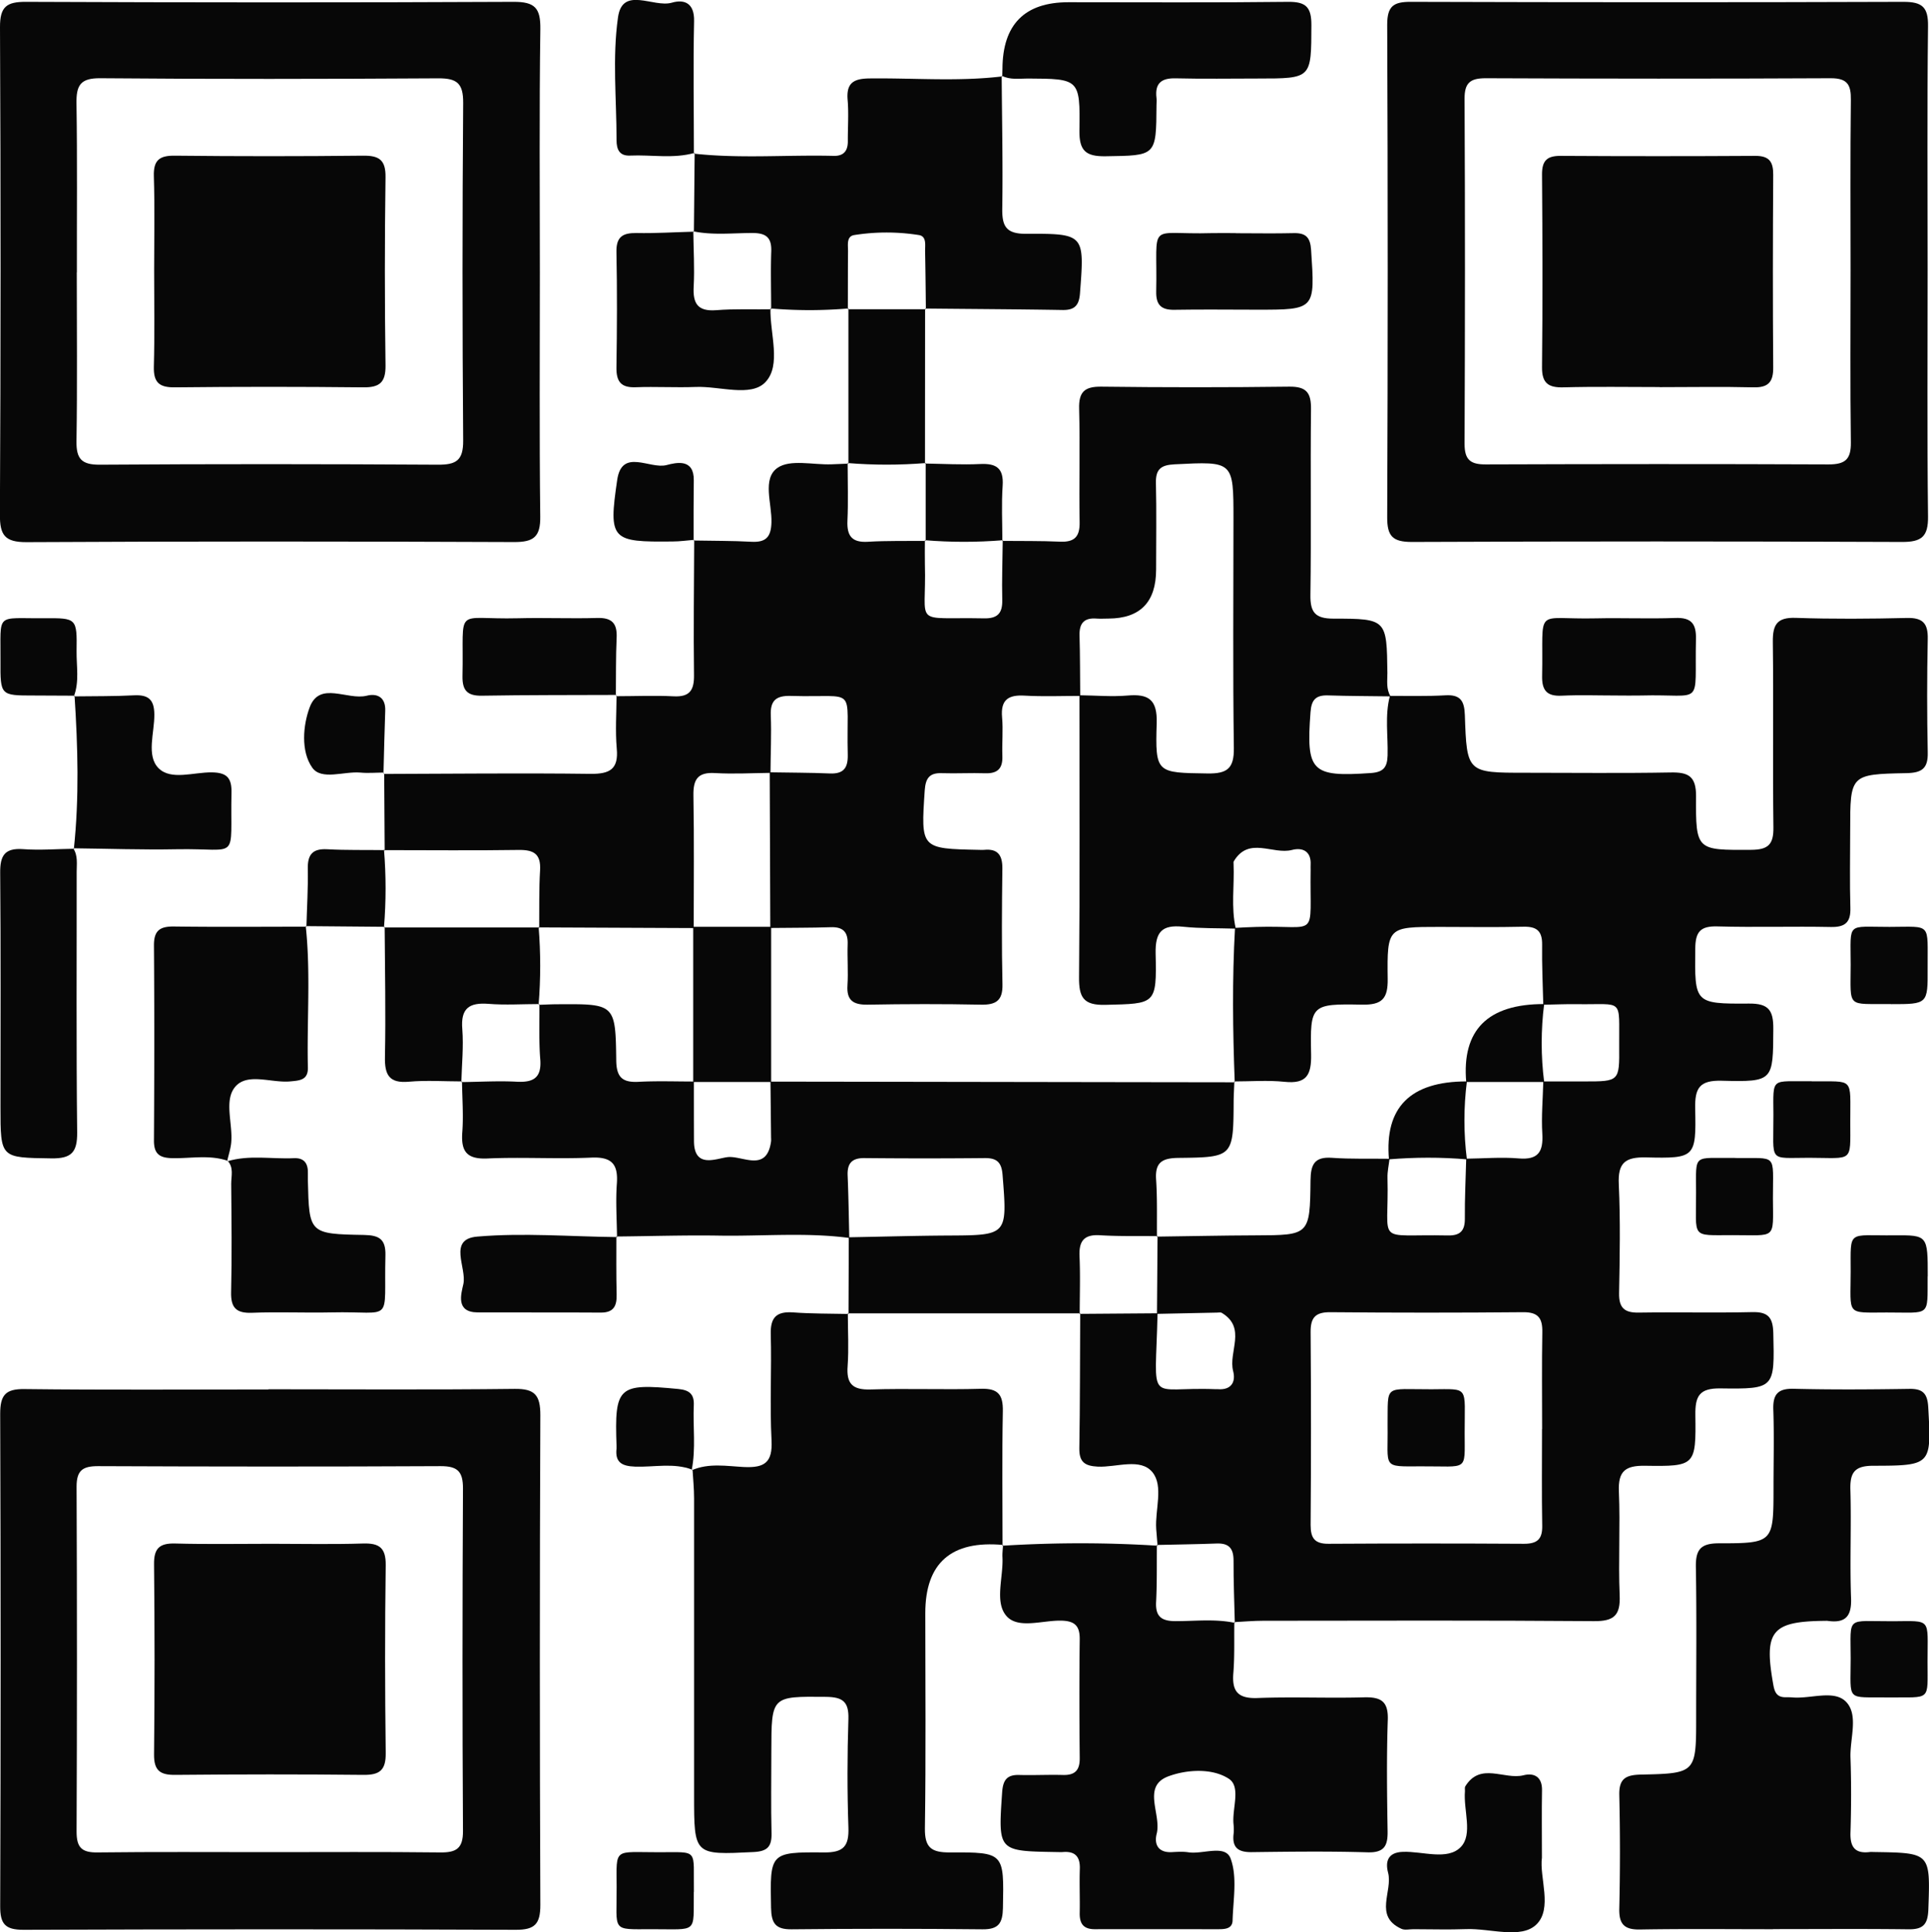
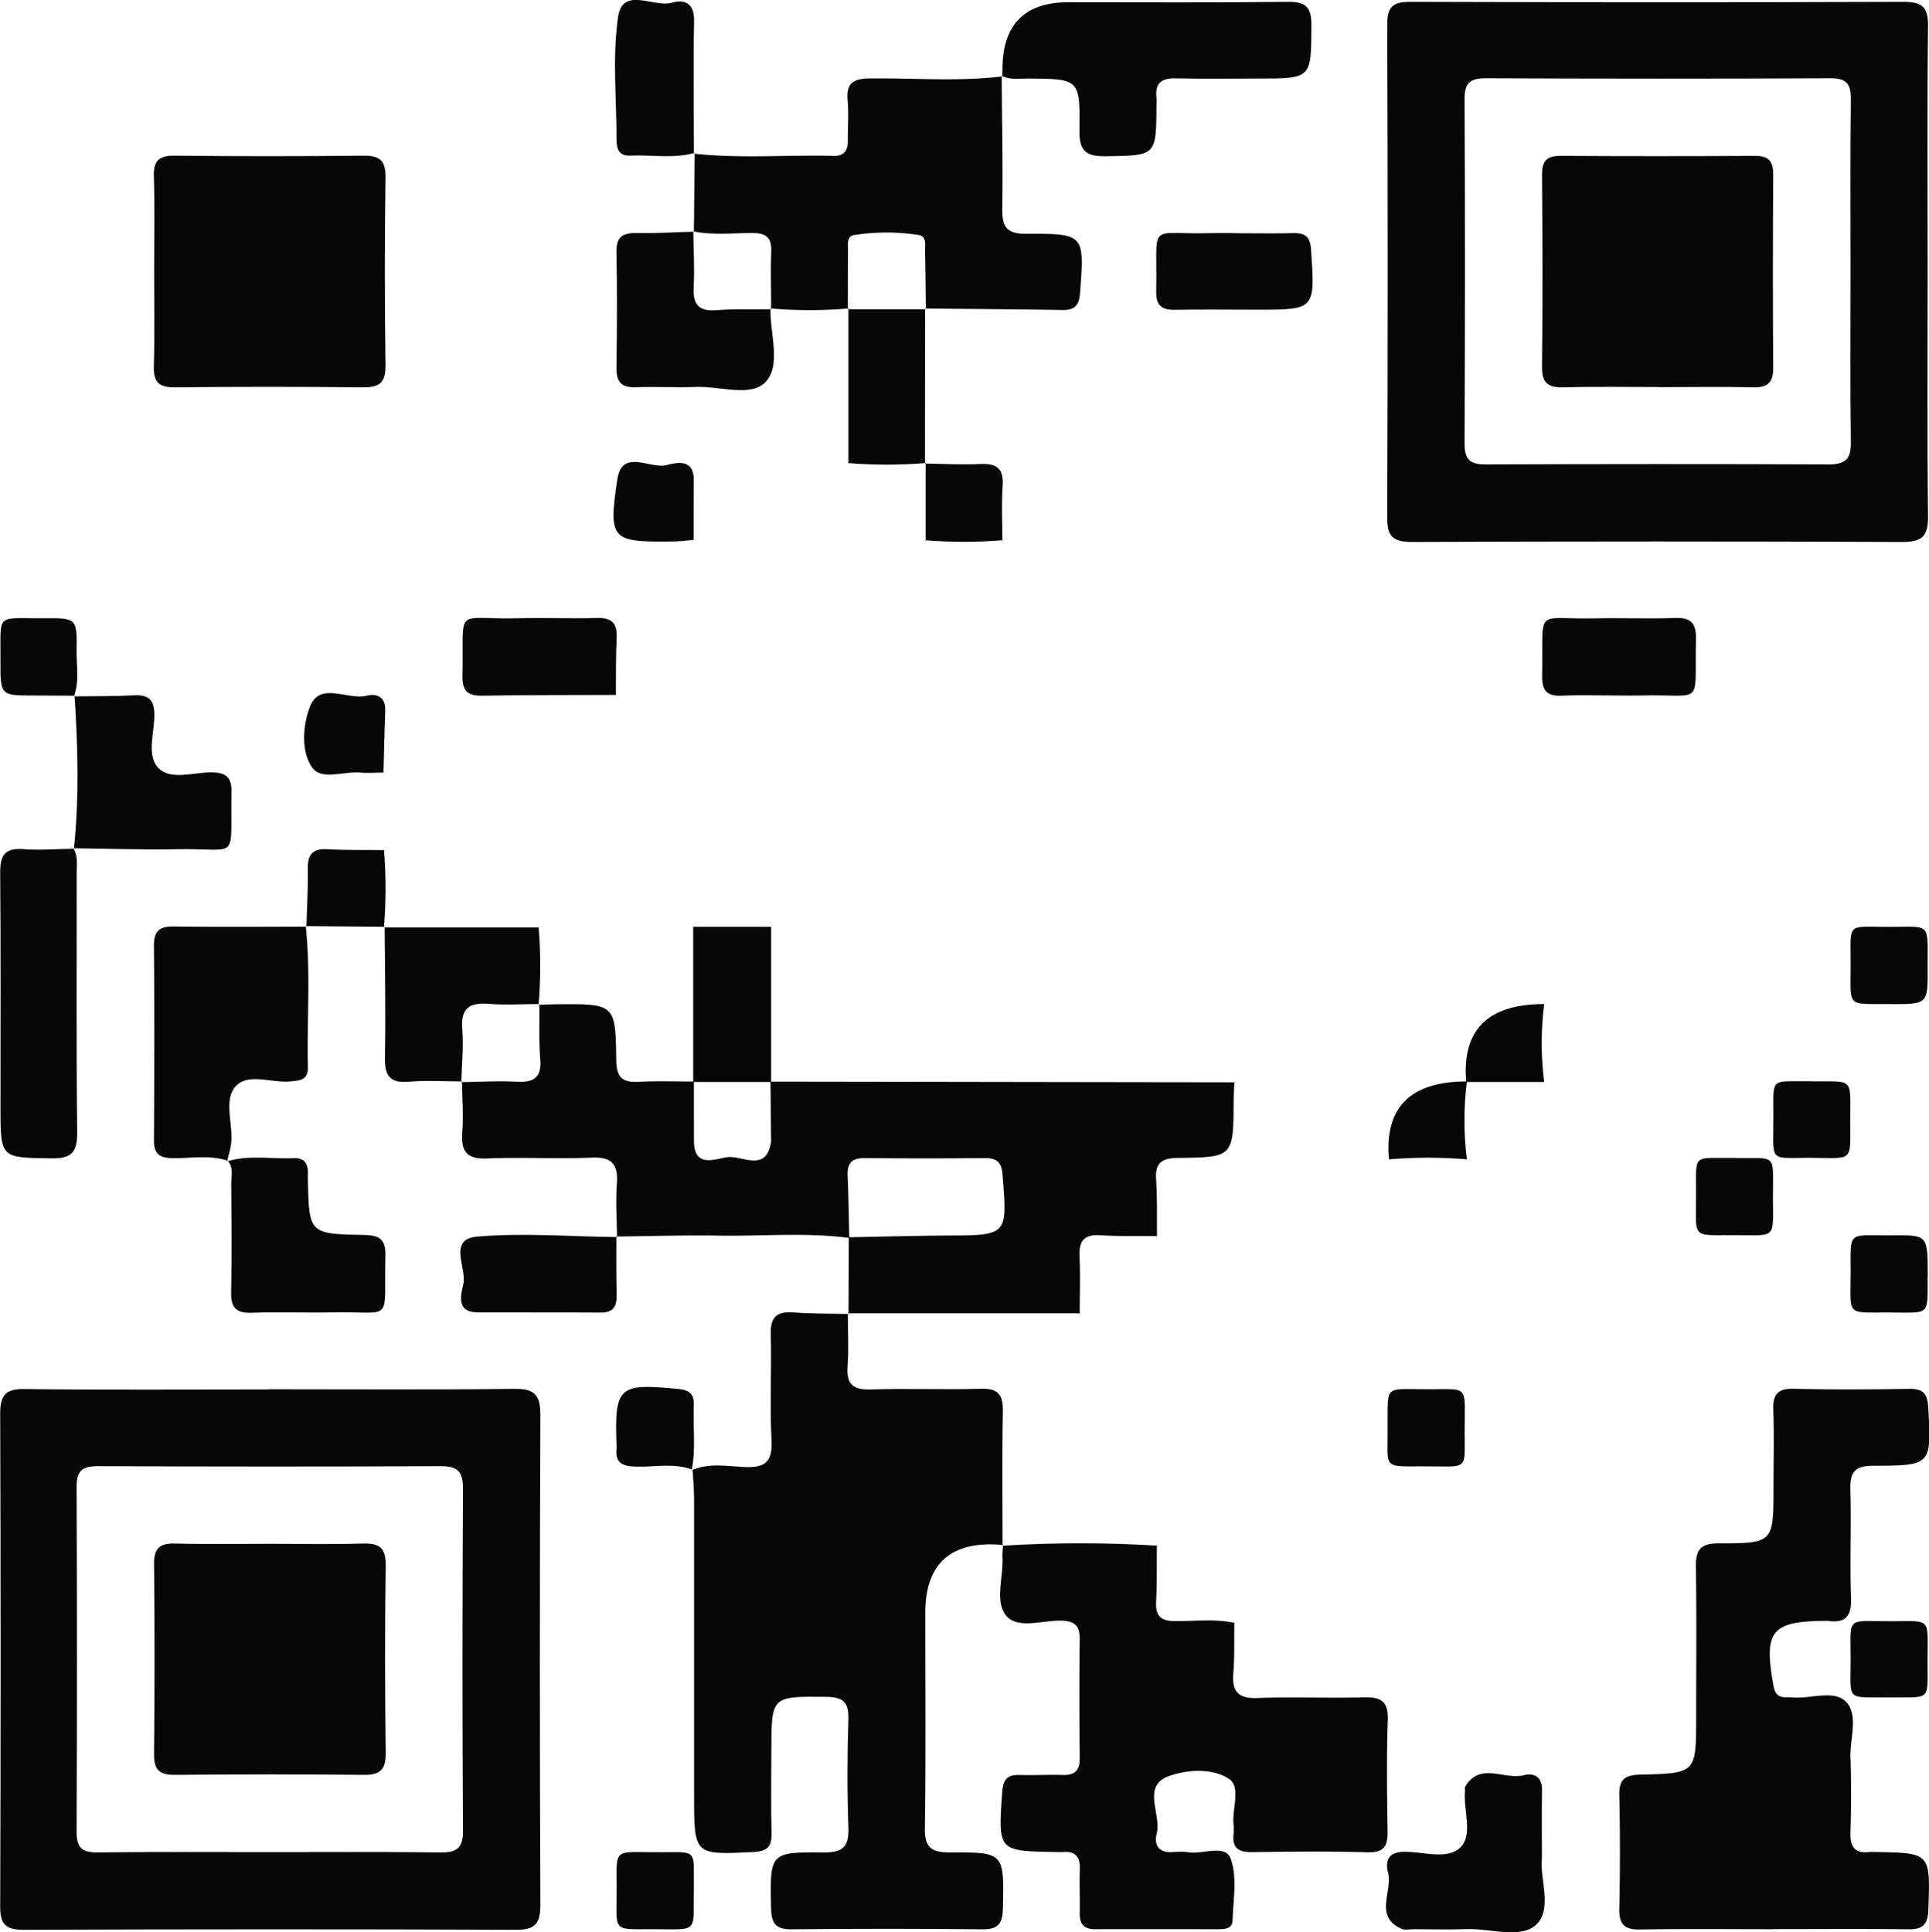
<svg xmlns="http://www.w3.org/2000/svg" id="Layer_2" viewBox="0 0 199.24 199.58">
  <defs>
    <style>.cls-1{fill:#070707;stroke-width:0}</style>
  </defs>
  <g id="Layer_1-2">
    <g id="A9a6DR.tif">
-       <path d="M71.64 55.83c1.99.04 3.99.02 5.97.13 1.49.08 2.03-.48 2.07-2 .06-1.93-.98-4.51.62-5.63 1.31-.92 3.68-.3 5.58-.37.58-.02 1.16-.04 1.74-.07l-.07-.07c0 1.99.07 3.97-.02 5.96-.07 1.58.46 2.28 2.12 2.18 1.98-.12 3.97-.07 5.95-.09l-.07-.07c0 .83-.02 1.65 0 2.48.19 6.55-1.44 5.44 6.09 5.59 1.38.03 1.93-.49 1.9-1.88-.05-2.06.03-4.13.05-6.19l-.06.07c1.99.02 3.98-.01 5.97.08 1.51.07 2.06-.52 2.03-2.02-.07-3.9.05-7.8-.05-11.7-.05-1.74.55-2.31 2.29-2.29 6.47.08 12.94.08 19.42 0 1.79-.02 2.26.65 2.24 2.33-.07 6.39.03 12.78-.06 19.17-.03 1.81.49 2.46 2.38 2.46 5.51 0 5.5.08 5.57 5.61 0 .82-.14 1.67.33 2.42-2.16-.03-4.31-.03-6.46-.1-1.25-.04-1.72.44-1.81 1.73-.46 6.15.09 6.71 6.22 6.29 1.29-.09 1.7-.57 1.74-1.8.06-2.06-.3-4.13.24-6.17 1.91-.01 3.83.05 5.73-.06 1.56-.09 1.96.58 2.01 2.04.2 5.96.24 5.96 6.27 5.96 4.99 0 9.98.06 14.96-.03 1.86-.04 2.66.38 2.65 2.46-.04 5.63.06 5.56 5.7 5.53 1.74-.01 2.31-.55 2.29-2.29-.08-6.4.02-12.8-.06-19.2-.02-1.79.45-2.54 2.38-2.47 3.82.13 7.65.1 11.47.01 1.65-.04 2.19.57 2.15 2.18-.08 3.91-.08 7.81 0 11.72.04 1.67-.63 2.1-2.21 2.13-5.8.11-5.8.16-5.8 5.9 0 2.66-.06 5.32.02 7.98.05 1.51-.51 2.04-2.02 2.01-3.91-.08-7.82.05-11.72-.06-1.76-.05-2.27.57-2.28 2.29-.06 5.63-.12 5.72 5.55 5.68 2.04-.02 2.52.71 2.51 2.6-.03 5.38.04 5.51-5.33 5.37-2.3-.06-2.78.76-2.74 2.87.11 5.06 0 5.17-5.06 5.05-2.18-.05-2.94.56-2.83 2.79.17 3.73.1 7.48.03 11.22-.03 1.52.54 2.05 2.04 2.02 3.91-.06 7.82.04 11.72-.05 1.63-.04 2.13.55 2.17 2.16.13 5.7.19 5.8-5.46 5.72-2.19-.03-2.62.8-2.59 2.77.07 5.21-.01 5.3-5.2 5.22-2.04-.03-2.79.56-2.7 2.66.15 3.57-.07 7.15.08 10.72.09 2.07-.58 2.69-2.66 2.67-11.39-.09-22.78-.05-34.17-.04-.99 0-1.99.09-2.98.14l.06.08c-.05-2.14-.14-4.29-.13-6.43 0-1.25-.46-1.82-1.75-1.77-2.06.08-4.12.1-6.18.15l.08.08c-.05-.58-.1-1.16-.14-1.74-.13-1.98.77-4.39-.37-5.83-1.23-1.55-3.73-.51-5.66-.6-1.35-.07-1.93-.47-1.91-1.9.08-4.65.06-9.3.09-13.95l-.07.07 8.06-.06c-.22 9.76-1.21 7.55 5.97 7.84h.25c1.38.11 1.88-.73 1.59-1.86-.52-1.99 1.42-4.46-1.17-6.02-.12-.08-.33-.03-.49-.03-2.07.04-4.14.09-6.21.13l.06-8.05-.07.07c3.38-.04 6.76-.12 10.15-.13 5.61-.02 5.66 0 5.72-5.68.02-1.65.41-2.46 2.22-2.33 1.97.14 3.96.07 5.94.1-.07.65-.23 1.31-.21 1.96.19 7.08-1.46 5.8 6.22 5.96 1.27.03 1.78-.46 1.77-1.74-.02-2.06.09-4.13.14-6.19 1.8-.02 3.62-.18 5.4-.03 2.04.18 2.57-.68 2.46-2.55-.11-1.79.06-3.6.1-5.4h4.23c3.62 0 3.64 0 3.61-3.62-.04-5.08.55-4.29-4.36-4.36-1.16-.02-2.32.04-3.48.06-.05-2.07-.15-4.14-.12-6.2.02-1.41-.55-1.89-1.92-1.86-2.9.07-5.8.02-8.7.02-5.31 0-5.4 0-5.33 5.36.03 2.05-.57 2.71-2.66 2.67-5.26-.1-5.36 0-5.25 5.13.04 2.11-.45 3.08-2.74 2.84-1.72-.18-3.48-.04-5.22-.04l.07.07c-.2-5.31-.27-10.62.03-15.93.74-.04 1.49-.08 2.23-.1 6.54-.19 5.47 1.38 5.58-5.91 0-.17-.01-.33 0-.5.08-1.42-.85-1.82-1.92-1.54-1.99.52-4.47-1.44-6.02 1.18-.04.06-.02.16-.02.25.1 2.23-.28 4.48.23 6.7-1.82-.06-3.65-.01-5.45-.2-2.18-.23-2.88.54-2.83 2.77.12 5.29 0 5.17-5.18 5.3-2.3.06-2.75-.79-2.73-2.88.09-9.7.04-19.4.04-29.1 1.66.02 3.33.17 4.97.03 2.19-.19 3.08.43 3.01 2.84-.16 5.21-.02 5.13 5.26 5.21 2.02.03 2.74-.51 2.71-2.63-.11-7.88-.04-15.76-.04-23.65 0-6 0-5.96-6.1-5.65-1.36.07-1.94.48-1.91 1.9.07 2.99.02 5.97.02 8.96q0 5.05-4.92 5.07c-.41 0-.83.03-1.24 0-1.29-.1-1.79.5-1.75 1.77.06 2.07.05 4.15.07 6.22-1.91 0-3.83.08-5.74-.03-1.69-.1-2.49.43-2.33 2.24.12 1.32-.02 2.66.03 3.99.05 1.26-.46 1.83-1.76 1.79-1.49-.05-2.99.04-4.49-.01-1.3-.05-1.68.54-1.77 1.78-.4 6.02-.43 6.02 5.63 6.14.17 0 .33.02.5 0 1.41-.14 1.9.54 1.89 1.91-.05 3.99-.08 7.98.01 11.97.04 1.68-.65 2.14-2.22 2.11-3.91-.08-7.82-.07-11.72 0-1.47.02-2.17-.44-2.07-1.99.09-1.41-.03-2.83.02-4.24.05-1.28-.48-1.82-1.76-1.77-2.08.07-4.16.05-6.23.08l-.06-16.08c2.07.04 4.14.03 6.21.12 1.43.06 1.88-.58 1.85-1.93-.18-7.3 1.15-5.87-5.9-6.08-1.48-.04-2.11.46-2.05 1.99.08 1.98-.02 3.97-.03 5.96-1.91.02-3.82.13-5.72.02-1.8-.11-2.27.65-2.24 2.33.08 4.56.03 9.12.03 13.68-5.34-.02-10.69-.05-16.03-.07l.07.07c.02-1.99-.03-3.98.09-5.96.1-1.68-.63-2.13-2.2-2.11-4.64.07-9.28.02-13.92.02l.07.07c-.02-2.67-.03-5.34-.05-8.01l-.07.07c7.13-.02 14.26-.1 21.38-.01 1.99.02 2.91-.47 2.71-2.62-.16-1.81-.03-3.64-.02-5.47l-.07.07c1.99 0 3.98-.09 5.96.01 1.67.09 2.13-.63 2.11-2.19-.06-4.63 0-9.27.02-13.91l-.07.07zm87.64 91.78c0-3.32-.04-6.65.02-9.97.03-1.43-.37-2.11-1.96-2.1-6.65.06-13.29.06-19.94 0-1.52-.01-2.04.54-2.03 2.04.05 6.65.05 13.29 0 19.94 0 1.36.42 1.95 1.85 1.94 6.73-.04 13.46-.04 20.19 0 1.4 0 1.91-.5 1.88-1.89-.06-3.32-.02-6.65-.02-9.97zM55.76 28.17c0 8.39-.06 16.78.04 25.17.03 2.11-.67 2.66-2.71 2.65-16.78-.07-33.56-.08-50.34.01-2.26.01-2.77-.73-2.76-2.85C.08 36.37.08 19.59 0 2.81-.01.68.69.18 2.7.19c16.78.07 33.56.08 50.34 0 2.22-.01 2.8.65 2.77 2.82-.12 8.39-.05 16.78-.05 25.17zm-47.83-.05c0 5.82.06 11.64-.03 17.45-.03 1.83.53 2.44 2.41 2.43 11.63-.08 23.27-.07 34.91 0 1.88.01 2.63-.42 2.62-2.48-.09-11.63-.09-23.27 0-34.9.01-1.99-.62-2.54-2.56-2.53-11.64.07-23.27.09-34.91-.01-2.08-.02-2.5.74-2.47 2.61.09 5.82.03 11.63.04 17.45z" class="cls-1" />
      <path d="M199.1 27.9c0 8.48-.06 16.96.04 25.43.03 2.1-.66 2.66-2.7 2.65-16.87-.07-33.75-.07-50.62 0-1.99 0-2.55-.61-2.54-2.56.07-16.96.07-33.91 0-50.87 0-1.92.65-2.37 2.45-2.36 16.96.05 33.91.06 50.87 0 1.95 0 2.57.55 2.54 2.53-.1 8.39-.04 16.79-.04 25.18zm-7.96.12c0-5.9-.04-11.8.03-17.7.02-1.53-.33-2.24-2.06-2.24-11.88.06-23.77.05-35.65 0-1.58 0-2.2.45-2.19 2.12.06 11.88.05 23.77 0 35.65 0 1.66.62 2.13 2.2 2.12 11.8-.04 23.6-.05 35.4 0 1.73 0 2.32-.53 2.3-2.27-.08-5.9-.03-11.8-.03-17.7zM27.72 143.5c8.48 0 16.95.06 25.43-.04 2.09-.03 2.66.65 2.66 2.7-.07 16.87-.07 33.74 0 50.61 0 1.96-.57 2.57-2.54 2.56-16.95-.07-33.91-.06-50.86 0-1.88 0-2.4-.61-2.39-2.44.06-16.95.06-33.9 0-50.85 0-1.94.54-2.59 2.53-2.56 8.39.1 16.79.04 25.18.04zm.04 47.81c5.9 0 11.8-.04 17.7.03 1.65.02 2.37-.39 2.36-2.21-.07-11.8-.06-23.6 0-35.4 0-1.75-.57-2.29-2.3-2.29-11.8.06-23.6.05-35.4 0-1.58 0-2.21.44-2.21 2.11.05 11.88.05 23.77 0 35.65 0 1.63.53 2.16 2.15 2.14 5.9-.07 11.8-.03 17.7-.03zm43.68-39.44c1.75-.78 3.62-.43 5.4-.34 2.12.1 2.97-.46 2.85-2.75-.19-3.64.02-7.3-.08-10.95-.05-1.75.58-2.39 2.31-2.27 1.9.14 3.81.12 5.72.16l-.07-.08c0 1.82.11 3.64-.02 5.45-.14 1.83.49 2.49 2.37 2.43 3.8-.12 7.61.04 11.41-.07 1.77-.05 2.28.62 2.25 2.31-.09 4.63-.03 9.26-.03 13.89l.07-.07q-8.05-.74-8.05 7.05c0 7.4.07 14.8-.04 22.2-.03 2.02.67 2.52 2.58 2.51 5.64-.03 5.59.04 5.48 5.73-.03 1.57-.44 2.23-2.12 2.21-6.57-.07-13.14-.07-19.71 0-1.68.02-2.09-.65-2.12-2.22-.11-5.68-.16-5.77 5.48-5.72 2.01.02 2.58-.65 2.51-2.58-.13-3.74-.12-7.48 0-11.22.05-1.78-.6-2.25-2.31-2.27-5.65-.05-5.64-.11-5.65 5.63 0 2.83-.05 5.66.02 8.48.03 1.39-.46 1.85-1.86 1.92-6.14.3-6.14.34-6.14-5.86v-30.68c0-.99-.1-1.98-.16-2.97l-.06.07z" class="cls-1" />
      <path d="M63.73 127.78c-.02-1.83-.15-3.67-.02-5.48.15-2.02-.48-2.82-2.62-2.73-3.57.16-7.15-.07-10.72.09-2.15.1-2.77-.71-2.62-2.72.13-1.73-.01-3.49-.03-5.23l-.07.06c1.9-.02 3.8-.14 5.69-.04 1.76.1 2.62-.4 2.46-2.33-.15-1.88-.07-3.79-.09-5.68l-.07.07c.66-.02 1.32-.06 1.97-.06 5.9-.04 5.97-.04 6.04 5.81.02 1.8.7 2.29 2.34 2.2 1.89-.1 3.78-.03 5.68-.03 0 2.06 0 4.13.01 6.19.03 2.83 2.29 1.76 3.47 1.62 1.53-.18 4.04 1.63 4.49-1.62.02-.16 0-.33 0-.49l-.06-5.69c15.99.02 31.98.05 47.98.07l-.07-.07c-.02.66-.06 1.32-.07 1.97-.03 5.8-.03 5.85-5.7 5.91-1.66.02-2.43.44-2.31 2.23.13 1.97.07 3.95.09 5.92l.07-.07c-1.99-.02-3.97.03-5.95-.09-1.66-.1-2.19.6-2.12 2.18.09 1.98.02 3.97.02 5.96l.07-.07H87.57l.07.08.03-7.94c3.39-.06 6.78-.16 10.17-.18 6.24-.03 6.21 0 5.71-6.28-.1-1.29-.6-1.73-1.83-1.72-4.15.04-8.29.04-12.44 0-1.31-.01-1.78.56-1.73 1.8.09 2.15.12 4.3.17 6.45-4.46-.59-8.93-.17-13.4-.24-3.56-.06-7.12.06-10.69.09l.07.07zm119.38 71.49c-4.57 0-9.14-.05-13.71.03-1.62.03-2.19-.54-2.15-2.16.09-3.9.09-7.81 0-11.72-.04-1.69.65-2.08 2.21-2.12 5.73-.12 5.73-.17 5.73-5.96 0-5.15.06-10.31-.03-15.46-.03-1.8.47-2.47 2.38-2.47 5.64 0 5.64-.08 5.64-5.79 0-2.66.07-5.32-.02-7.98-.06-1.58.43-2.23 2.1-2.19 3.99.1 7.98.07 11.97.01 1.38-.02 1.85.49 1.93 1.88.33 5.97.37 6.05-5.67 6.06-1.91 0-2.42.67-2.37 2.47.11 3.74-.07 7.48.07 11.22.07 1.92-.63 2.59-2.44 2.33-.08-.01-.17 0-.25 0-5.55.05-6.34 1.06-5.33 6.66.14.78.41 1.23 1.23 1.23.25 0 .5 0 .75.02 1.88.16 4.28-.82 5.52.45 1.32 1.36.39 3.8.46 5.77.09 2.57.08 5.15 0 7.73-.05 1.48.45 2.21 1.99 2.02.16-.02.33 0 .5 0 5.81.09 5.76.08 5.55 5.98-.06 1.53-.58 2.02-2.06 2-4.65-.06-9.31-.02-13.96-.02zm-55.62-31.7c-.03 1.74.04 3.49-.1 5.23-.16 1.92.48 2.66 2.49 2.59 3.65-.14 7.31.03 10.96-.07 1.76-.05 2.57.37 2.5 2.33-.13 3.82-.08 7.64-.02 11.46.03 1.51-.31 2.27-2.06 2.22-3.98-.12-7.97-.07-11.96-.02-1.36.02-2.05-.42-1.89-1.86.04-.33.03-.67 0-1-.18-1.62.8-3.88-.49-4.72-1.75-1.14-4.42-.94-6.27-.24-2.73 1.04-.67 3.91-1.18 5.92-.28 1.1.16 1.97 1.56 1.9.58-.03 1.17-.07 1.74.02 1.5.22 3.79-.85 4.34.65.7 1.9.26 4.25.2 6.4-.03.88-.85.89-1.52.89-4.24 0-8.47-.01-12.71 0-1.2 0-1.59-.6-1.56-1.71.03-1.49-.04-2.99.01-4.48.05-1.26-.44-1.88-1.73-1.78-.25.02-.5 0-.75 0-5.99-.1-5.96-.09-5.54-6.19.09-1.26.51-1.81 1.78-1.77 1.49.04 2.99-.04 4.48 0 1.28.04 1.77-.5 1.75-1.77-.04-4.07-.05-8.14 0-12.21.02-1.35-.44-1.92-1.86-1.96-1.96-.06-4.53.92-5.73-.51-1.22-1.45-.28-3.99-.39-6.06-.02-.41.04-.83.06-1.24l-.07.07c5.35-.33 10.69-.34 16.04 0l-.08-.08c-.02 1.96.02 3.93-.08 5.89-.08 1.53.58 1.98 2.02 1.98 2.04 0 4.09-.25 6.12.18l-.06-.08zM71.67 23.93c.03-2.71.05-5.42.08-8.13l-.07.07c4.79.53 9.6.11 14.41.23 1.05.03 1.49-.51 1.48-1.53-.01-1.41.1-2.83-.02-4.23-.16-1.81.65-2.23 2.32-2.24 4.55-.05 9.11.34 13.66-.21l-.07-.07c.03 4.56.13 9.13.06 13.69-.03 1.85.38 2.65 2.46 2.64 6.06-.03 6.03.06 5.57 6.12-.09 1.27-.55 1.77-1.8 1.75-4.73-.08-9.45-.1-14.18-.15l.06.07c-.02-1.99-.04-3.98-.08-5.97-.01-.64.18-1.56-.64-1.69a21.38 21.38 0 0 0-6.68 0c-.83.13-.63 1.06-.64 1.69-.02 1.99-.01 3.98-.02 5.97l.07-.08c-2.69.23-5.37.23-8.06 0l.07.08c0-1.99-.06-3.98.01-5.96.05-1.4-.49-1.9-1.88-1.91-2.06-.01-4.14.25-6.19-.18l.08.05zM31.58 95.66c.52 4.86.11 9.74.22 14.61.03 1.3-.85 1.34-1.83 1.43-1.93.18-4.41-.93-5.67.55-1.2 1.41-.23 3.83-.42 5.79-.06.64-.28 1.27-.42 1.91l.05-.05c-1.86-.64-3.77-.24-5.66-.27-1.34-.02-1.96-.4-1.95-1.84.04-6.71.05-13.42 0-20.13-.01-1.55.62-1.98 2.08-1.96 4.56.06 9.11.02 13.67.02l-.07-.06z" class="cls-1" />
      <path d="M103.52 7.88c0-.25.01-.5.02-.75q.02-6.9 6.82-6.9c7.56 0 15.12.05 22.68-.04 1.86-.02 2.42.56 2.41 2.42-.02 5.5.06 5.5-5.53 5.5-2.82 0-5.65.05-8.47-.02-1.5-.04-2.18.51-2 2.03.03.25 0 .5 0 .75-.03 5.28-.04 5.19-5.27 5.27-2.06.03-2.72-.59-2.69-2.67.08-5.33-.01-5.33-5.33-5.36-.9 0-1.83.16-2.7-.29l.07.07zM7.56 87.62c.5.75.36 1.6.36 2.42.01 8.98-.05 17.95.05 26.92.02 2.07-.59 2.72-2.67 2.69-5.25-.08-5.25.01-5.25-5.3 0-8.06.04-16.12-.03-24.18-.02-1.8.46-2.6 2.38-2.46 1.73.13 3.49-.02 5.24-.04l-.07-.05z" class="cls-1" />
      <path d="M7.62 71.93c2.08-.03 4.16 0 6.23-.11 1.47-.07 2.08.43 2.09 1.98.02 1.88-.85 4.24.43 5.54 1.28 1.3 3.64.41 5.52.44 1.51.02 2.05.55 2.02 2.06-.15 7.25.95 5.76-5.62 5.88-3.57.07-7.14-.06-10.72-.1 0 0 .07.05.06.05.56-5.27.41-10.54.07-15.81l-.07.07zm15.83 48.03c2.28-.7 4.61-.22 6.91-.33 1.07-.05 1.47.56 1.44 1.55v.75c.13 5.48.13 5.53 5.8 5.63 1.55.03 2.25.42 2.21 2.1-.18 7.21.97 5.75-5.59 5.9-2.73.06-5.47-.07-8.2.04-1.63.06-2.19-.53-2.15-2.14.09-3.73.04-7.46.01-11.19 0-.8.28-1.67-.37-2.37l-.06.06zm24.26-8.26c-1.82 0-3.66-.13-5.46.03-2.06.19-2.53-.7-2.49-2.58.09-4.47 0-8.94-.03-13.41l-.07.06H55.7l-.07-.07c.22 2.68.22 5.37 0 8.05l.07-.07c-1.74 0-3.5.12-5.23-.02-2.01-.16-2.9.46-2.72 2.61.14 1.81-.05 3.64-.1 5.47l.07-.06zm31.87-79.85c-.07 2.61 1.16 5.89-.54 7.64-1.5 1.55-4.72.38-7.18.48-2.07.08-4.14-.05-6.2.03-1.54.06-2.01-.6-1.99-2.06.06-3.97.08-7.94 0-11.91-.03-1.58.65-1.98 2.08-1.96 1.98.04 3.96-.09 5.94-.14l-.08-.05c.02 1.9.14 3.8.04 5.69-.1 1.76.39 2.62 2.33 2.47 1.89-.15 3.79-.07 5.69-.09l-.07-.08zm79.68 160.03c-.28 2.03 1.14 5.28-.59 6.92-1.58 1.51-4.76.37-7.22.46-1.82.07-3.65.01-5.47.01-.41 0-.89.12-1.23-.04-2.89-1.31-.87-3.87-1.38-5.8-.28-1.06-.1-2.1 1.54-2.15 2.04-.07 4.6.92 5.97-.5 1.27-1.31.26-3.81.43-5.77.01-.17-.04-.37.03-.49 1.57-2.55 4.03-.65 6.02-1.15 1.09-.28 1.94.16 1.91 1.56-.04 2.15-.01 4.31-.01 6.96zM95.55 31.86c0 5.34 0 10.69-.01 16.03l.07-.06c-2.68.22-5.37.22-8.05 0l.07.07V31.86l-.07.08h8.05l-.06-.07zm32.09-7.77c2 0 3.99.04 5.99-.01 1.26-.03 1.71.46 1.79 1.74.41 6.18.45 6.17-5.61 6.17-2.83 0-5.66-.04-8.48.01-1.38.03-1.94-.49-1.91-1.89.15-7.44-1.05-5.83 5.73-6.03.83-.02 1.66 0 2.49 0zM63.69 71.78c-4.63.02-9.27 0-13.9.08-1.51.03-2.05-.53-2.02-2.03.16-7.39-.99-5.8 5.74-5.97 2.73-.07 5.46.05 8.19-.03 1.53-.04 2.06.58 1.99 2.05-.09 1.98-.06 3.97-.08 5.96l.07-.07zm-.03 55.93c0 1.99-.02 3.99.03 5.98.03 1.18-.28 1.9-1.65 1.89-4.24-.03-8.48 0-12.72-.02-2.28-.02-1.69-1.9-1.46-2.93.37-1.68-1.64-4.64 1.43-4.9 4.78-.41 9.62 0 14.43.05l-.07-.07zm8.09-111.92c-2.2.63-4.45.18-6.67.28-1.11.05-1.4-.64-1.4-1.6 0-4.23-.44-8.53.15-12.68.46-3.27 3.67-.97 5.55-1.51 1.33-.39 2.35.06 2.31 1.9-.1 4.56-.02 9.13-.02 13.69l.08-.08zM167 71.84c-1.91 0-3.82-.07-5.72.02-1.53.07-2.03-.57-2-2.05.15-7.29-.93-5.79 5.55-5.94 2.74-.06 5.48.06 8.21-.04 1.66-.06 2.17.6 2.13 2.19-.16 7.14.93 5.64-5.68 5.82-.83.02-1.66 0-2.49 0z" class="cls-1" />
      <path d="M95.54 47.88c1.9.03 3.81.14 5.7.05 1.68-.08 2.44.44 2.32 2.24-.13 1.89-.03 3.8-.03 5.7l.06-.07c-2.68.22-5.37.22-8.05 0l.07.07v-8.05l-.07.06zM71.49 151.8c-1.93-.73-3.93-.24-5.9-.31-1.33-.05-2.08-.42-1.91-1.87v-.25c-.22-6.17.17-6.5 6.37-5.9 1.15.11 1.66.53 1.61 1.67-.1 2.24.23 4.48-.22 6.72l.05-.06zM39.73 95.73c-2.72-.02-5.43-.04-8.15-.07l.07.06c.05-1.98.18-3.96.14-5.94-.03-1.45.43-2.14 1.99-2.06 1.98.11 3.97.06 5.95.09l-.07-.07c.22 2.68.22 5.37 0 8.05l.07-.06zm31.98-39.97c-.74.06-1.48.17-2.22.17-6.34.07-6.66-.12-5.74-6.37.49-3.3 3.37-1.07 5.09-1.52 1.06-.28 2.85-.68 2.82 1.58-.03 2.07-.02 4.14-.02 6.21l.07-.07zM39.68 79.8c-.83 0-1.66.08-2.48 0-1.7-.14-4.01.83-4.95-.51-1.2-1.7-.95-4.4-.26-6.24 1.03-2.74 3.89-.69 5.89-1.19 1.07-.27 1.96.15 1.91 1.55-.08 2.14-.12 4.29-.18 6.44l.07-.07zm147.45 31.89c4.44.05 3.97-.51 3.98 4.22 0 4.24.33 3.69-4.26 3.68-4.28 0-3.66.56-3.68-4.46-.02-3.99-.3-3.39 3.96-3.45zM7.7 71.86c-1.41 0-2.81-.01-4.22-.02-3.43 0-3.45 0-3.43-3.56.04-5.09-.59-4.38 4.54-4.42 3.33-.03 3.37 0 3.32 3.4-.02 1.56.3 3.14-.28 4.67l.07-.07z" class="cls-1" />
      <path d="M179.13 119.61c4.54.07 3.98-.61 3.99 4.19.02 4.31.39 3.77-4.19 3.78-4.35 0-3.73.39-3.75-4.48-.01-4.04-.32-3.44 3.95-3.5zm19.97 12.23c-.03 4.26.35 3.72-4.24 3.73-4.26.01-3.71.35-3.71-4.24 0-4.37-.35-3.68 4.48-3.73 3.48-.03 3.48 0 3.48 4.24zm-3.79-28.13c-4.61-.05-4.17.53-4.16-4.06 0-4.5-.48-3.9 4.01-3.91 4.42-.01 3.91-.5 3.94 4.28.02 3.7 0 3.7-3.79 3.7zM71.66 195.42c-.05 4.36.49 3.84-4.37 3.85-4.21.01-3.58.29-3.6-4.37-.02-4.12-.33-3.57 4.39-3.58 4.16 0 3.52-.4 3.59 4.09zm123.42-20.09c-4.47-.06-3.93.52-3.93-4.03 0-4.48-.53-3.82 4.35-3.84 4.05-.02 3.59-.39 3.59 4.14 0 4.21.4 3.68-4.01 3.73zM79.65 111.76H71.6V95.73h8.05v16.03zm79.84-8.05c-.34 2.68-.34 5.37 0 8.05h-8.05q-.69-8.06 8.05-8.05z" class="cls-1" />
      <path d="M151.51 119.75c-2.68-.23-5.37-.22-8.05 0q-.7-8.06 8.05-8.05c-.34 2.69-.34 5.37 0 8.05zm-8.19 27.44c.05-4.29-.43-3.67 4.53-3.69 3.96-.02 3.42-.39 3.43 4.53 0 4.04.41 3.4-4.51 3.43-4.11.02-3.38.21-3.45-4.27zM15.92 27.91c0-3.24.07-6.48-.03-9.71-.05-1.66.58-2.14 2.17-2.12 6.48.07 12.95.07 19.43 0 1.67-.02 2.36.43 2.33 2.24-.09 6.48-.09 12.95 0 19.43.02 1.77-.62 2.28-2.32 2.26-6.48-.07-12.95-.07-19.43 0-1.61.02-2.22-.49-2.18-2.13.09-3.32.03-6.64.03-9.96zm155.51 12.07c-3.32 0-6.64-.06-9.95.03-1.56.04-2.23-.43-2.21-2.1.07-6.64.05-13.27 0-19.91 0-1.4.51-1.9 1.89-1.9 6.72.04 13.44.04 20.16 0 1.44 0 1.84.63 1.83 1.96-.04 6.64-.05 13.27 0 19.91.01 1.48-.5 2.07-2.02 2.04-3.23-.08-6.47-.02-9.71-.02zM28.03 159.46c3.15 0 6.31.07 9.46-.03 1.66-.05 2.37.42 2.35 2.23-.09 6.47-.08 12.94 0 19.41.02 1.77-.61 2.28-2.31 2.26-6.47-.07-12.94-.06-19.41 0-1.57.02-2.22-.43-2.21-2.1.07-6.55.07-13.11 0-19.66-.02-1.63.56-2.18 2.17-2.14 3.32.09 6.64.03 9.95.03z" class="cls-1" />
    </g>
  </g>
</svg>